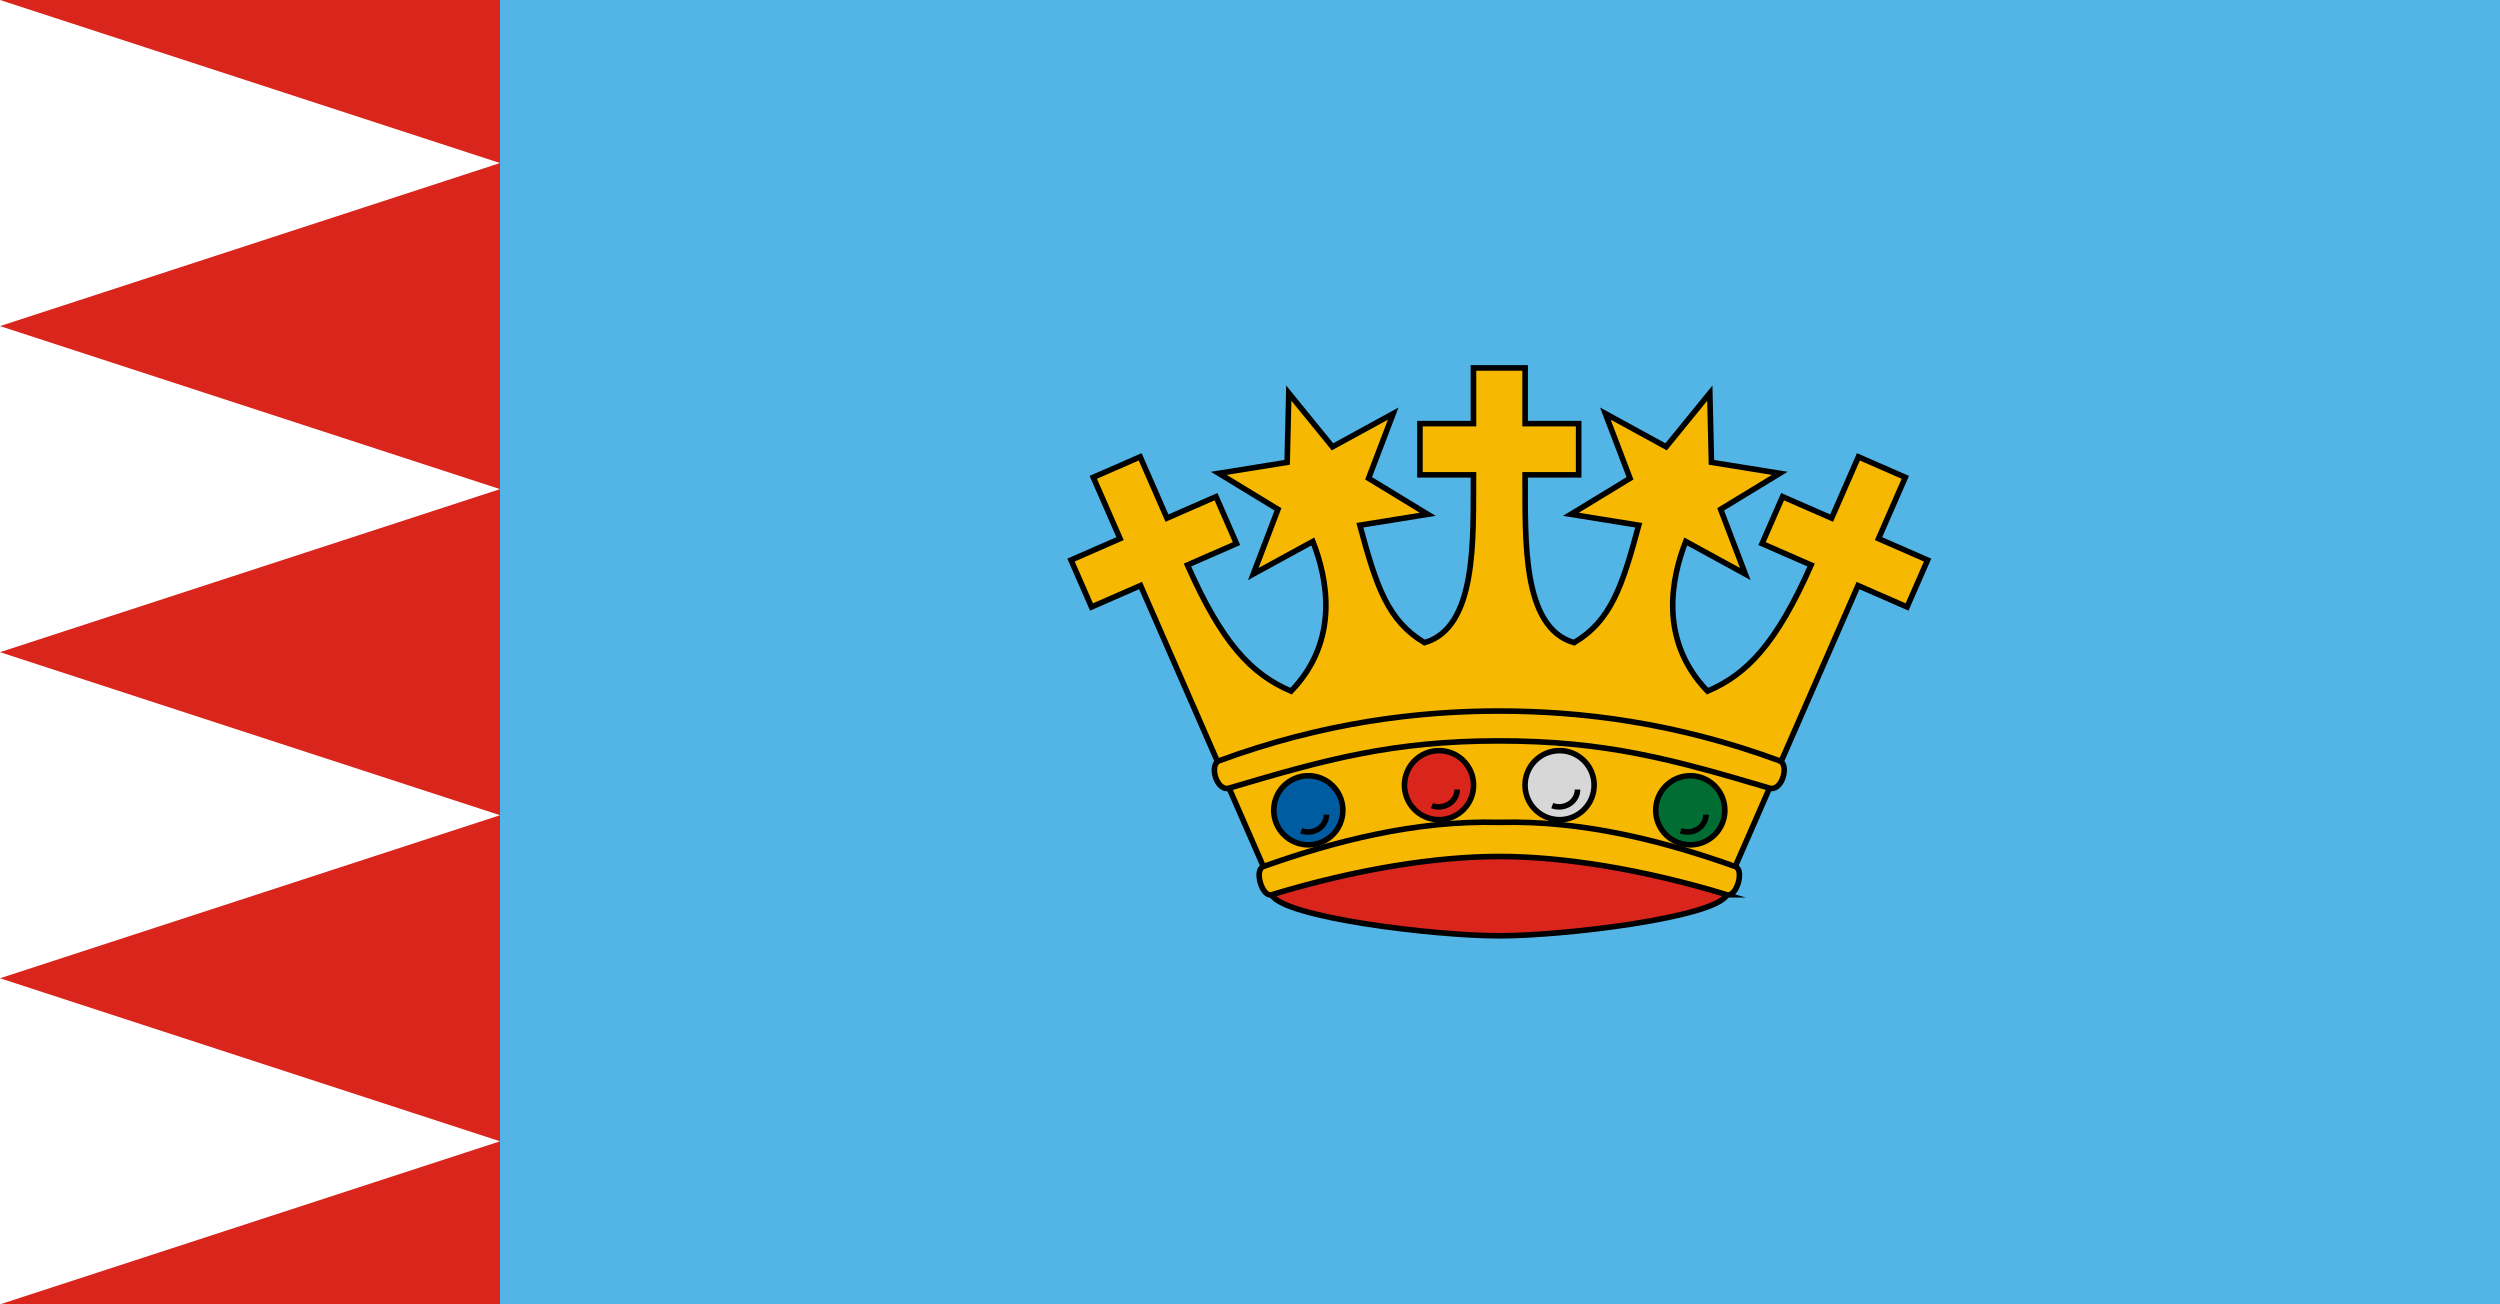
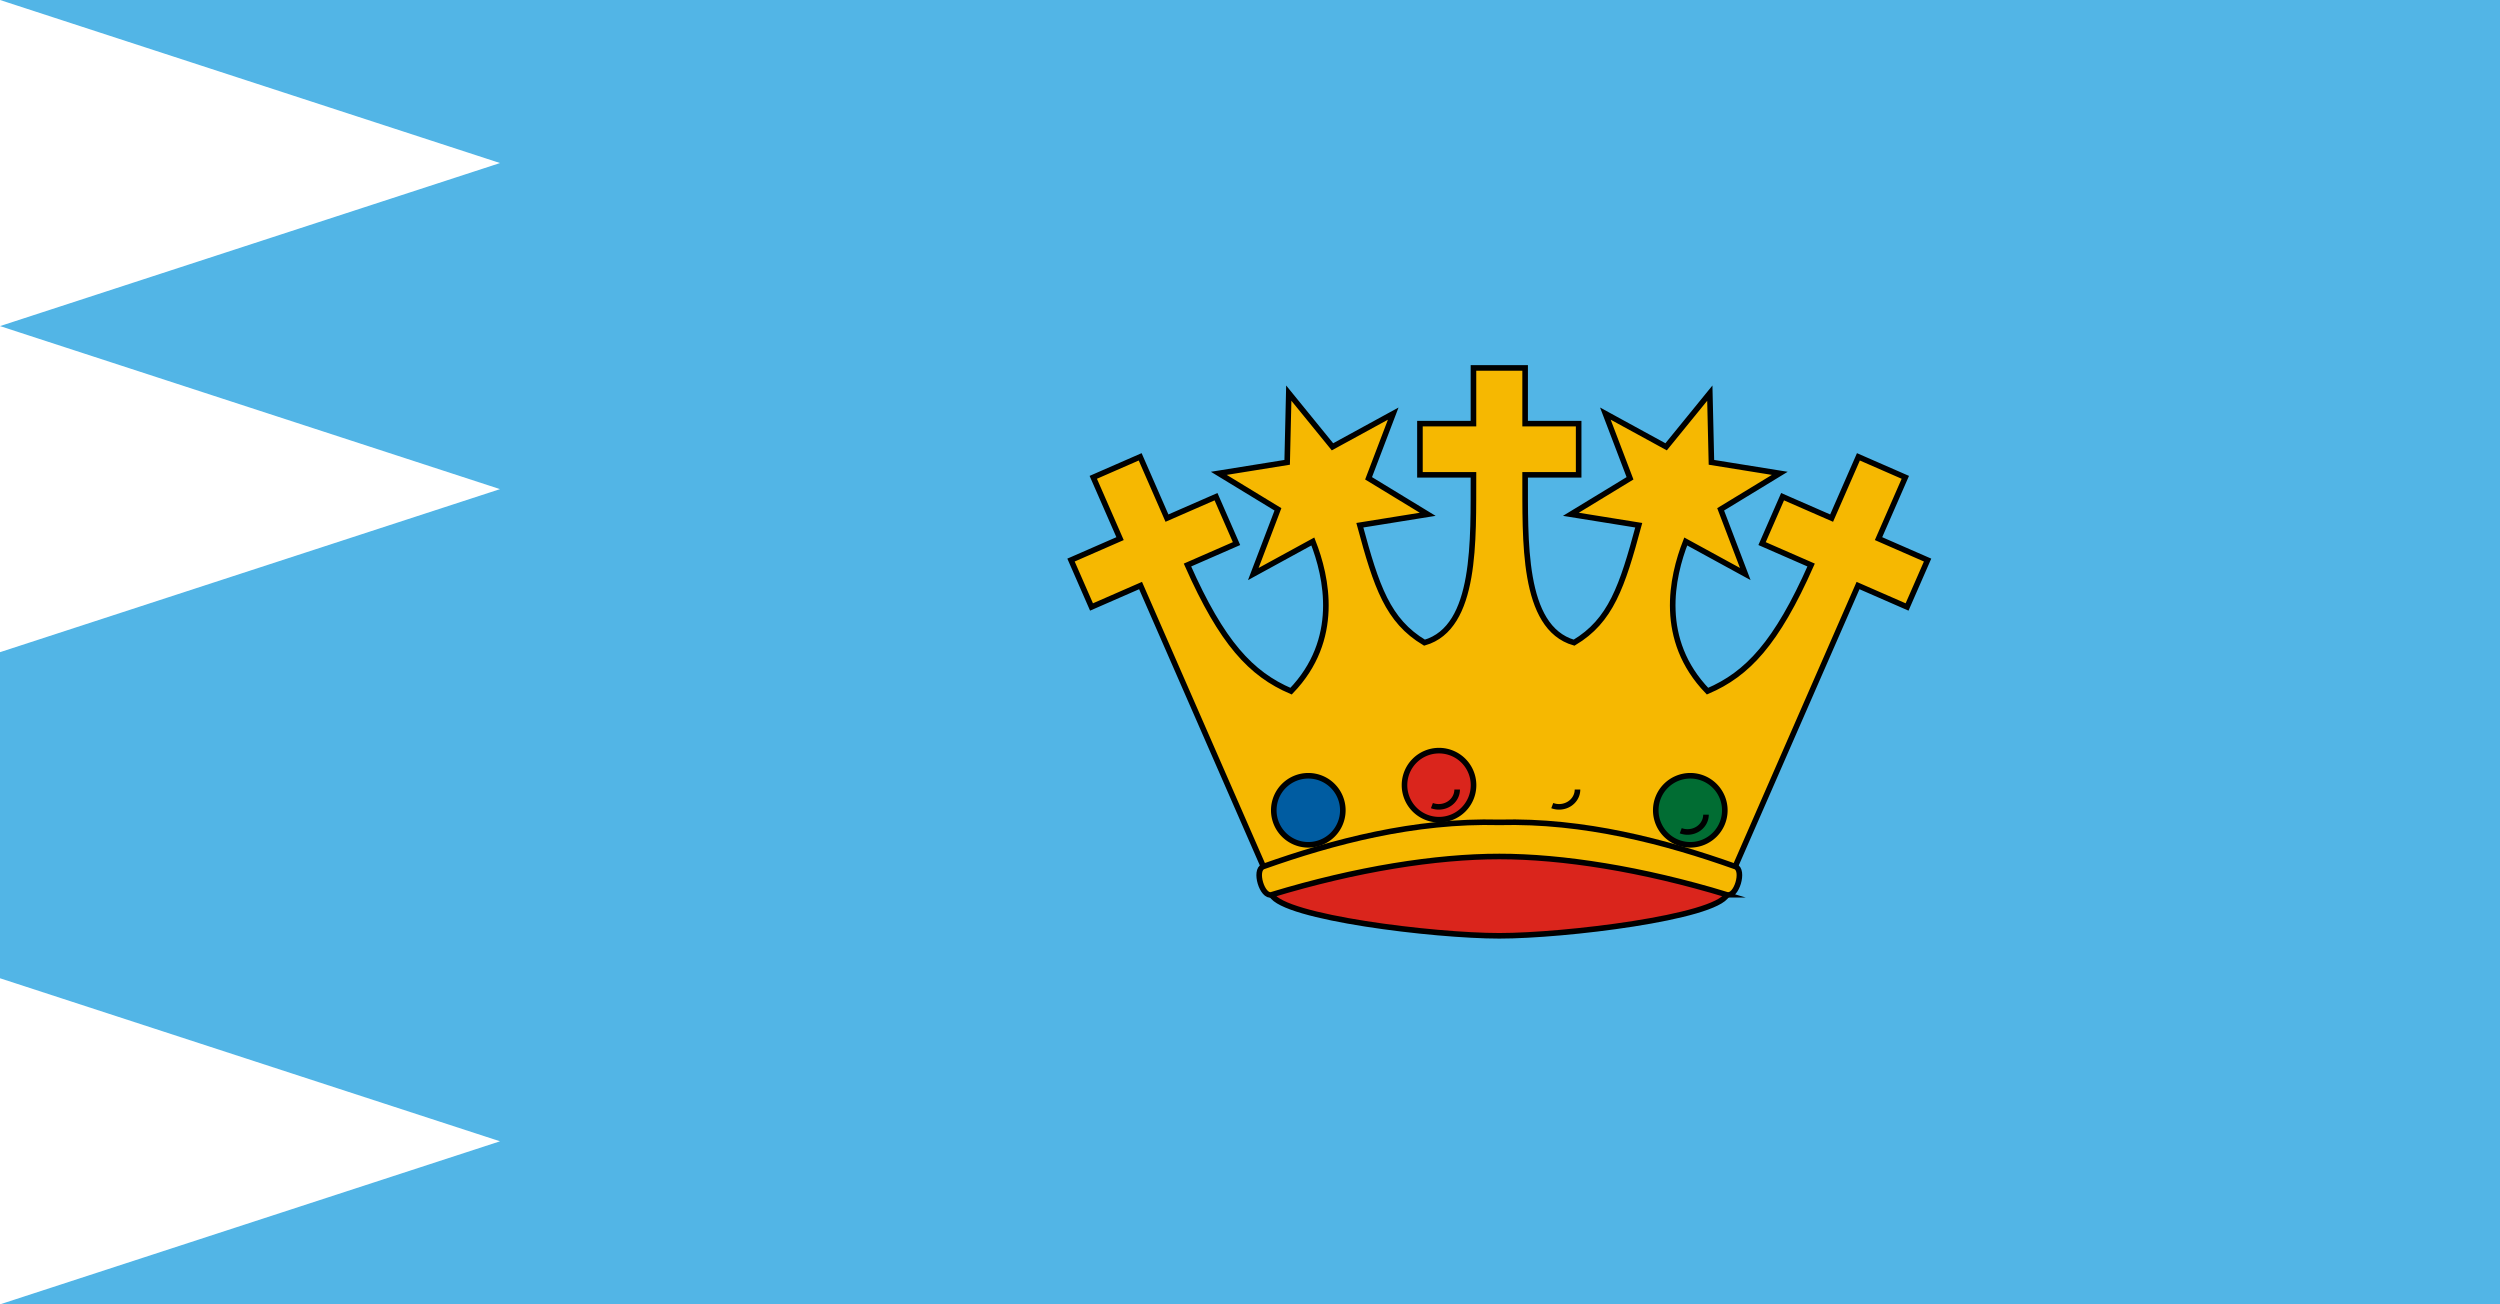
<svg xmlns="http://www.w3.org/2000/svg" width="1150" height="600" version="1.1" viewBox="0 0 1150 600">
  <g transform="translate(0,-522.52)">
    <path d="m0 522.52h1150v600h-1150z" fill="#52b5e6" style="paint-order:fill markers stroke" />
    <g transform="matrix(.514 0 0 .514 -268.494 389.246)" stroke="#000" stroke-miterlimit="9.91" stroke-width="5">
      <g>
        <path d="m1841.025 588.547v49.865h-47.902v45.82h47.902c-0.244 57.562 3.213 136.67-43.818 150.207-32.875-19.64-43.013-50.032-57.869-105.104l60.738-9.779-52.914-32.221 22.053-57.895-54.361 29.715-39.111-48.045-1.445 61.936-61.166 9.848 52.916 32.221-22.055 57.895 53.291-29.131c12.51 31.898 24.866 87.961-19.488 133.959-35.813-15.328-61.807-43.077-92.711-112.877l43.893-19.184-18.35-41.986-43.893 19.186-23.975-54.855-41.984 18.35 23.975 54.854-43.892 19.186 18.35 41.984 43.895-19.184 115.627 264.557h410.842l115.629-264.557 43.892 19.184 18.35-41.984-43.893-19.186 23.975-54.854-41.982-18.35-23.977 54.855-43.893-19.186-18.35 41.986 43.893 19.184c-30.904 69.8-56.898 97.549-92.711 112.877-44.355-45.998-31.999-102.061-19.488-133.959l53.291 29.131-22.055-57.895 52.916-32.221-61.166-9.848-1.445-61.936-39.111 48.045-54.361-29.715 22.053 57.895-52.914 32.221 60.738 9.779c-14.856 55.072-24.994 85.464-57.869 105.104-47.032-13.537-43.575-92.645-43.818-150.207h47.902v-45.82h-47.902v-49.865z" fill="#f6b801" />
-         <path d="m1622.341 964.613c-11.166 3.317-18.154-21.101-8.854-24.524 92.834-34.174 177.609-44.465 250.663-44.465 73.054 0 157.829 10.291 250.663 44.465 9.299 3.423 2.311 27.841-8.854 24.524-86.48-25.692-146.585-42.261-241.809-42.262-95.224 1e-3 -155.328 16.57-241.808 42.262z" fill="#f6b801" />
        <path d="m1658.729 1047.867 1.634 12.179c10.644 20.269 145.157 36.731 203.787 36.731 58.63 0 193.143-16.462 203.787-36.731l1.634-12.179c-215.81-51.692-144.046-30.896-205.421-36.077-61.375 5.181 10.389-15.616-205.421 36.077z" fill="#da251c" />
        <path d="m1724.112 984.448a30.893 30.893 0 0 1-30.893 30.893 30.893 30.893 0 0 1-30.893-30.893 30.893 30.893 0 0 1 30.893-30.893 30.893 30.893 0 0 1 30.893 30.893z" fill="#005ca1" />
      </g>
-       <path d="m1709.445 988.376a16.477 15.479 0 0 1-7.234 12.814 16.477 15.479 0 0 1-15.351 1.562" fill="none" />
      <path d="m1841.094 961.957a30.893 30.893 0 0 1-30.893 30.893 30.893 30.893 0 0 1-30.893-30.893 30.893 30.893 0 0 1 30.893-30.893 30.893 30.893 0 0 1 30.893 30.893z" fill="#da251c" />
      <path d="m1826.427 965.885a16.477 15.479 0 0 1-7.234 12.814 16.477 15.479 0 0 1-15.351 1.562" fill="none" />
      <path d="m2067.835 1060.016c8.514 2.585 15.962-22.232 7.462-25.25-62.576-22.216-135.154-41.487-211.147-39.522-75.993-1.965-148.571 17.306-211.147 39.522-8.501 3.018-1.052 27.835 7.462 25.25 75.921-23.053 147.288-34.226 203.685-34.226 56.397 0 127.764 11.172 203.685 34.226z" fill="#f6b801" />
      <path d="m2004.187 984.448a30.893 30.893 0 0 0 30.893 30.893 30.893 30.893 0 0 0 30.893-30.893 30.893 30.893 0 0 0-30.893-30.893 30.893 30.893 0 0 0-30.893 30.893z" fill="#016d33" />
      <path d="m2049.115 988.376a16.477 15.479 0 0 1-7.234 12.814 16.477 15.479 0 0 1-15.351 1.562" fill="none" />
-       <path d="m1887.205 961.957a30.893 30.893 0 0 0 30.893 30.893 30.893 30.893 0 0 0 30.893-30.893 30.893 30.893 0 0 0-30.893-30.893 30.893 30.893 0 0 0-30.893 30.893z" fill="#d7d7d7" />
      <path d="m1934.133 965.885a16.477 15.479 0 0 1-7.234 12.814 16.477 15.479 0 0 1-15.351 1.562" fill="none" />
    </g>
-     <path d="m8.3333275e-6 522.52h230v600h-230z" fill="#da251c" style="paint-order:fill markers stroke" />
    <g fill="#fff">
      <path d="m8.3333275e-6 522.52 230 75-230 75z" />
      <path d="m8.3333275e-6 672.52 230 75-230 75z" />
-       <path d="m8.3333275e-6 822.519 230 75-230 75z" />
      <path d="m8.3333275e-6 972.519 230 75-230 75z" />
    </g>
  </g>
</svg>